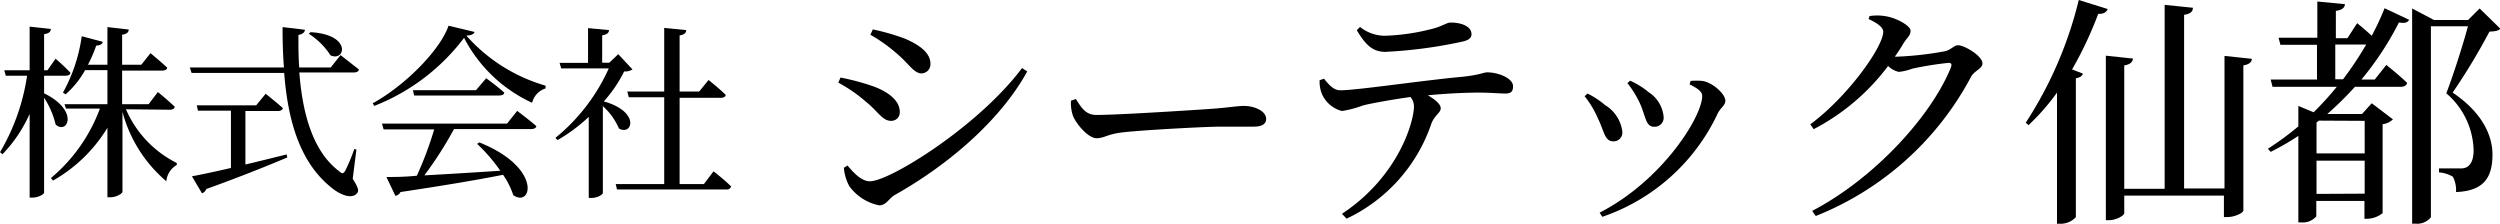
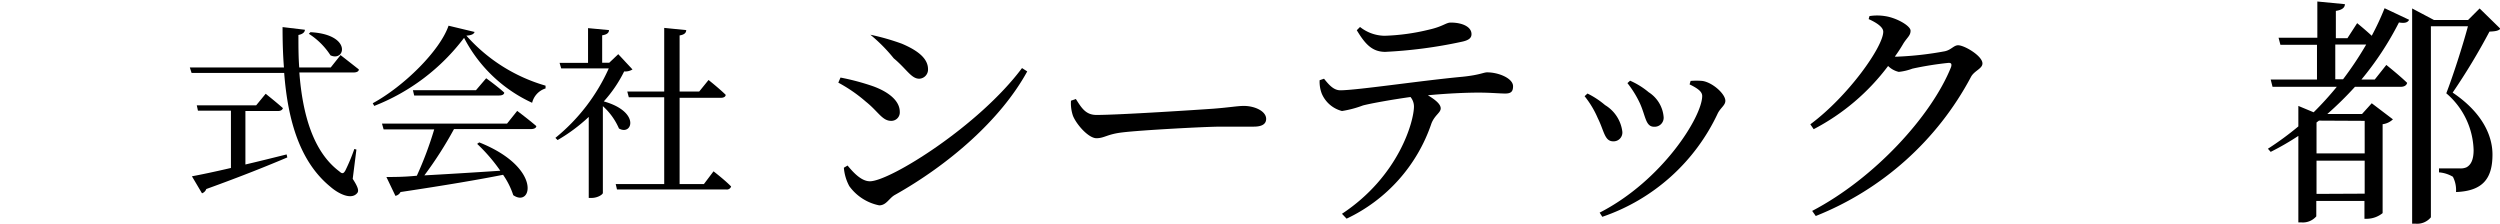
<svg xmlns="http://www.w3.org/2000/svg" viewBox="0 0 215.97 19.34">
  <title>hd-logo</title>
  <g id="Layer_2" data-name="Layer 2">
    <g id="レイヤー_3" data-name="レイヤー 3">
-       <path d="M3.81,8.06c3.09,1.52,2,3.6,1,2.7a7.56,7.56,0,0,0-1-2.32v8.2c0,.14-.51.43-1,.43H2.56V9.84A12.17,12.17,0,0,1,.22,13.32L0,13.15A18.19,18.19,0,0,0,2.34,6.54H.5L.37,6.07H2.56V2.3l1.83.2c0,.24-.16.39-.58.45V6.07H4.1l.7-1A17.34,17.34,0,0,1,6.08,6.28c0,.18-.19.26-.41.26H3.81Zm7.07,1.38a9.3,9.3,0,0,0,4.39,4.64l0,.17a1.81,1.81,0,0,0-.9,1.41,11.85,11.85,0,0,1-3.79-6v6.9c0,.16-.55.48-1,.48H9.28v-6a13,13,0,0,1-4.7,4.56l-.18-.22a14.23,14.23,0,0,0,4.23-6H5.7L5.57,9H9.28V6.06H7.35A7.87,7.87,0,0,1,5.67,8.15L5.44,8A14,14,0,0,0,7.06,3.13l1.81.48c0,.19-.24.32-.56.33A11.71,11.71,0,0,1,7.6,5.59H9.28V2.34l1.84.21c0,.23-.16.39-.57.45V5.59h1.66l.79-1s.89.74,1.44,1.25c0,.18-.21.26-.43.26H10.55V9h2.29l.8-1.05s.91.74,1.45,1.27c0,.18-.2.26-.41.26Z" />
      <path d="M30.47,15.45c.48.74.56,1.06.37,1.25-.5.58-1.59.05-2.29-.56-2.61-2.13-3.68-5.65-4-9.84h-8l-.15-.47h8.13c-.09-1.12-.12-2.29-.12-3.49l1.93.23c0,.19-.17.38-.56.45,0,.94,0,1.89.07,2.81h2.72l.85-1.07S30.37,5.5,31,6c0,.18-.21.26-.44.26h-4.7c.27,3.58,1.18,6.85,3.46,8.55.24.22.35.2.51-.07a16.36,16.36,0,0,0,.78-1.87l.18.05ZM21.2,14.21c1.11-.26,2.32-.56,3.56-.87l.06.26c-1.63.69-3.87,1.6-7,2.73a.61.61,0,0,1-.37.37l-.87-1.47c.71-.13,1.91-.38,3.37-.72V9.56H17.1L17,9.1h5.13l.82-1s.91.72,1.49,1.24c-.05.17-.21.25-.43.25H21.2ZM26.82,2.78c3.62.2,3,2.59,1.73,2a6.14,6.14,0,0,0-1.87-1.86Z" />
      <path d="M41,2.76c-.07.19-.27.29-.71.32A14.51,14.51,0,0,0,47.13,7.4l0,.24a1.72,1.72,0,0,0-1.16,1.24,12.49,12.49,0,0,1-5.88-5.61,17.87,17.87,0,0,1-7.76,5.88l-.13-.23C34.9,7.45,38,4.39,38.75,2.22Zm3.68,6.82s1,.75,1.65,1.31c0,.18-.23.26-.45.26H39.22a32.94,32.94,0,0,1-2.56,4c1.84-.1,4.13-.24,6.56-.4a14.56,14.56,0,0,0-2-2.32l.18-.13c5.47,2.18,4.55,5.68,2.94,4.56a6.73,6.73,0,0,0-.88-1.76c-2.11.42-4.94.9-8.86,1.49a.64.64,0,0,1-.44.33l-.78-1.63c.64,0,1.54,0,2.63-.11a30.61,30.61,0,0,0,1.5-4H33.14L33,10.68H43.8ZM42,6.76S43,7.48,43.56,8c0,.17-.21.25-.44.25H35.78l-.11-.46h5.45Z" />
      <path d="M54.64,6a1.19,1.19,0,0,1-.72.17,11.32,11.32,0,0,1-1.76,2.59c3.2.9,2.45,3,1.31,2.34a5.54,5.54,0,0,0-1.39-1.93v7.5c0,.11-.41.43-1,.43h-.22v-7a14.71,14.71,0,0,1-2.69,2l-.19-.19a16.3,16.3,0,0,0,4.61-6H48.48l-.14-.48H50.8v-3l1.81.17c0,.23-.18.39-.59.45V5.42h.61l.78-.74Zm7,8.8s1,.77,1.52,1.31a.38.38,0,0,1-.41.26H53.3l-.11-.47h4.19V8.4H54.32l-.13-.49h3.19V2.41l1.9.19c0,.24-.17.4-.57.46V7.91H60.4l.81-1s.92.73,1.48,1.28c0,.17-.19.26-.41.26H58.71v7.45h2.1Z" />
-       <path d="M72.42,7.14l.19-.44a20.48,20.48,0,0,1,2.81.75c1.35.49,2.31,1.26,2.31,2.21a.73.73,0,0,1-.75.78c-.76,0-1.11-.8-2.16-1.64A13,13,0,0,0,72.42,7.14ZM88.29,5.88l.45.29c-2.31,4.22-6.83,8.09-11.47,10.69-.48.29-.71.88-1.32.88a4.21,4.21,0,0,1-2.58-1.66,4,4,0,0,1-.47-1.59l.32-.19c.52.63,1.2,1.36,1.93,1.36C76.87,15.66,84.56,10.88,88.29,5.88ZM75.19,3l.21-.46a19.67,19.67,0,0,1,2.73.78c1.43.61,2.25,1.3,2.25,2.2a.79.79,0,0,1-.76.82c-.69,0-1.09-.84-2.2-1.76A14,14,0,0,0,75.19,3Z" />
+       <path d="M72.42,7.14l.19-.44a20.48,20.48,0,0,1,2.81.75c1.35.49,2.31,1.26,2.31,2.21a.73.73,0,0,1-.75.78c-.76,0-1.11-.8-2.16-1.64A13,13,0,0,0,72.42,7.14ZM88.29,5.88l.45.29c-2.31,4.22-6.83,8.09-11.47,10.69-.48.29-.71.88-1.32.88a4.21,4.21,0,0,1-2.58-1.66,4,4,0,0,1-.47-1.59l.32-.19c.52.63,1.2,1.36,1.93,1.36C76.87,15.66,84.56,10.88,88.29,5.88ZM75.19,3a19.67,19.67,0,0,1,2.73.78c1.43.61,2.25,1.3,2.25,2.2a.79.79,0,0,1-.76.82c-.69,0-1.09-.84-2.2-1.76A14,14,0,0,0,75.19,3Z" />
      <path d="M92.94,8.55c.48.75.84,1.38,1.78,1.38,2,0,9-.46,10.1-.54,1.41-.11,2.1-.24,2.63-.24.94,0,1.93.45,1.93,1.12,0,.42-.32.67-1.07.67s-1.49,0-2.84,0-7,.31-8.52.5c-1.3.15-1.55.5-2.23.5S93,10.77,92.69,10a3.38,3.38,0,0,1-.17-1.3Z" />
      <path d="M114.38,6.8c.44.55.84,1,1.41,1,1.42,0,7-.84,10.56-1.17,1.47-.15,1.82-.38,2.12-.38,1,0,2.24.52,2.24,1.2,0,.44-.16.63-.67.63S128.78,8,127.71,8c-.92,0-2.58.06-4.36.23.6.36,1.11.75,1.11,1.13s-.51.57-.8,1.3a14.07,14.07,0,0,1-7.33,8.23l-.4-.42c4.92-3.25,6.22-8,6.22-9.28a1.3,1.3,0,0,0-.3-.81c-1.65.23-3.46.56-4.11.73a9.08,9.08,0,0,1-1.81.48,2.6,2.6,0,0,1-1.74-1.49A2.86,2.86,0,0,1,114,6.93Zm3.11-4.47a3.49,3.49,0,0,0,2.12.76,18.34,18.34,0,0,0,3.84-.53c1.2-.27,1.47-.61,1.87-.61,1,0,1.8.36,1.8,1,0,.33-.23.54-.9.67a40.26,40.26,0,0,1-6.55.86c-1.13,0-1.74-.67-2.46-1.87Z" />
      <path d="M136.89,8.31l.25-.23a7.26,7.26,0,0,1,1.52,1,3.12,3.12,0,0,1,1.49,2.29.76.76,0,0,1-.78.84c-.76,0-.78-.88-1.34-2A8.12,8.12,0,0,0,136.89,8.31Zm1.53,10.42-.23-.36c5.44-2.79,8.86-8.31,8.86-10.08,0-.35-.33-.63-1.09-1l.09-.3a5.88,5.88,0,0,1,1,0c.86.11,2,1.11,2,1.72,0,.38-.4.59-.65,1.07A17.09,17.09,0,0,1,138.42,18.73Zm2.17-11.55.23-.21a6.69,6.69,0,0,1,1.61,1,2.81,2.81,0,0,1,1.29,2.16.78.78,0,0,1-.82.82c-.74,0-.72-.88-1.22-2A8.73,8.73,0,0,0,140.59,7.18Z" />
      <path d="M161.5,1.39a4.28,4.28,0,0,1,1.33,0c1,.14,2.22.84,2.22,1.26s-.27.56-.61,1.09a12.6,12.6,0,0,1-.75,1.15,1.72,1.72,0,0,0,.31,0,28.63,28.63,0,0,0,4-.46c.57-.12.78-.52,1.16-.52.54,0,2.1.92,2.1,1.57,0,.46-.72.63-1,1.18a26.11,26.11,0,0,1-13.4,12l-.31-.44c5.39-2.82,10.31-8.21,12-12.43.08-.28,0-.36-.21-.36a28.52,28.52,0,0,0-3.13.5,4.73,4.73,0,0,1-1.18.28,1.91,1.91,0,0,1-.92-.51,19,19,0,0,1-6.43,5.46l-.29-.42c3.3-2.45,6.3-6.72,6.3-8,0-.39-.55-.77-1.26-1.09Z" />
-       <path d="M182.08.78c-.1.25-.33.44-.82.42A32.27,32.27,0,0,1,179,6l.94.36c-.06.19-.23.34-.61.4v12a1.8,1.8,0,0,1-1.36.57h-.27V8a19,19,0,0,1-2.46,2.81L175,10.6A34.1,34.1,0,0,0,179.58,0Zm12.45,4.3c0,.27-.21.48-.73.57V18.18c0,.21-.74.57-1.37.57h-.31V16.9h-8.61v1.51c0,.21-.69.61-1.3.61h-.29V4.81l2.35.25c-.05.29-.21.5-.76.59V16.31H187V.42l2.44.25c0,.32-.21.53-.76.61v15h3.49V4.83Z" />
      <path d="M203.63,2s.67.54,1.26,1.09A23.33,23.33,0,0,0,206,.71l2.12,1c-.12.23-.35.32-.88.23A26.45,26.45,0,0,1,204,6.87h1.15l1-1.26s1.11.88,1.8,1.55c-.06.23-.27.34-.56.34h-3.95a29.55,29.55,0,0,1-2.39,2.35h3l.84-.93,1.83,1.39a1.57,1.57,0,0,1-.89.42v7.68a2.21,2.21,0,0,1-1.32.49h-.25V17.36h-4.16v1.33a1.53,1.53,0,0,1-1.32.52h-.23V11.74a23.25,23.25,0,0,1-2.39,1.38l-.24-.27a26.52,26.52,0,0,0,2.63-1.93V9.15l1.32.55a27.84,27.84,0,0,0,2-2.2h-5.55l-.16-.63h4v-3H197l-.16-.61h3.35V.13l2.38.23c0,.29-.23.5-.78.58V3.3h1Zm-3.3,8.42-.21.16v2.67h4.16V10.44Zm3.95,6.31V13.88h-4.16v2.87Zm-1.87-9.88a29.33,29.33,0,0,0,2-3h-2.67v3ZM216,2.48c-.16.19-.46.23-.94.25A54.94,54.94,0,0,1,211.88,8c2.5,1.68,3.44,3.65,3.44,5.35,0,2.06-.82,3.15-3.15,3.24a2.5,2.5,0,0,0-.27-1.32,2.75,2.75,0,0,0-1.2-.38v-.34h1.83a1.23,1.23,0,0,0,.55-.1c.38-.21.61-.65.61-1.49a6.68,6.68,0,0,0-2.36-4.9c.55-1.42,1.39-4,1.87-5.79H210v16.5a1.53,1.53,0,0,1-1.35.55h-.27V.73l1.89,1h2.94l1-1Z" />
    </g>
  </g>
</svg>